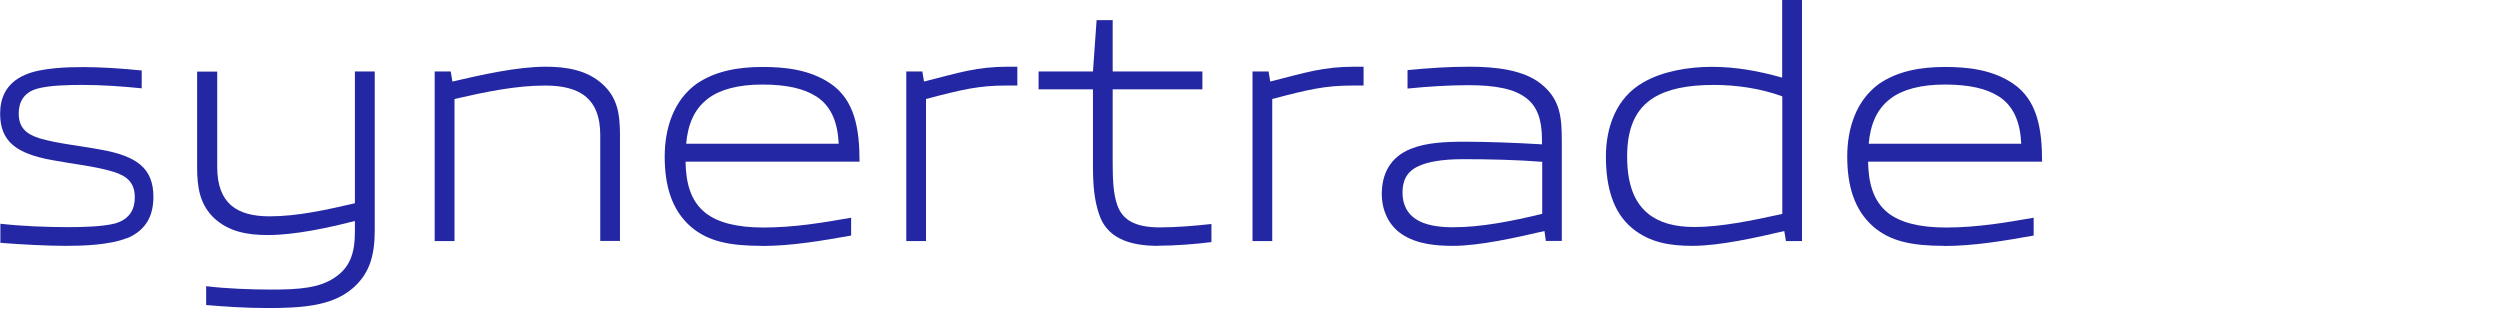
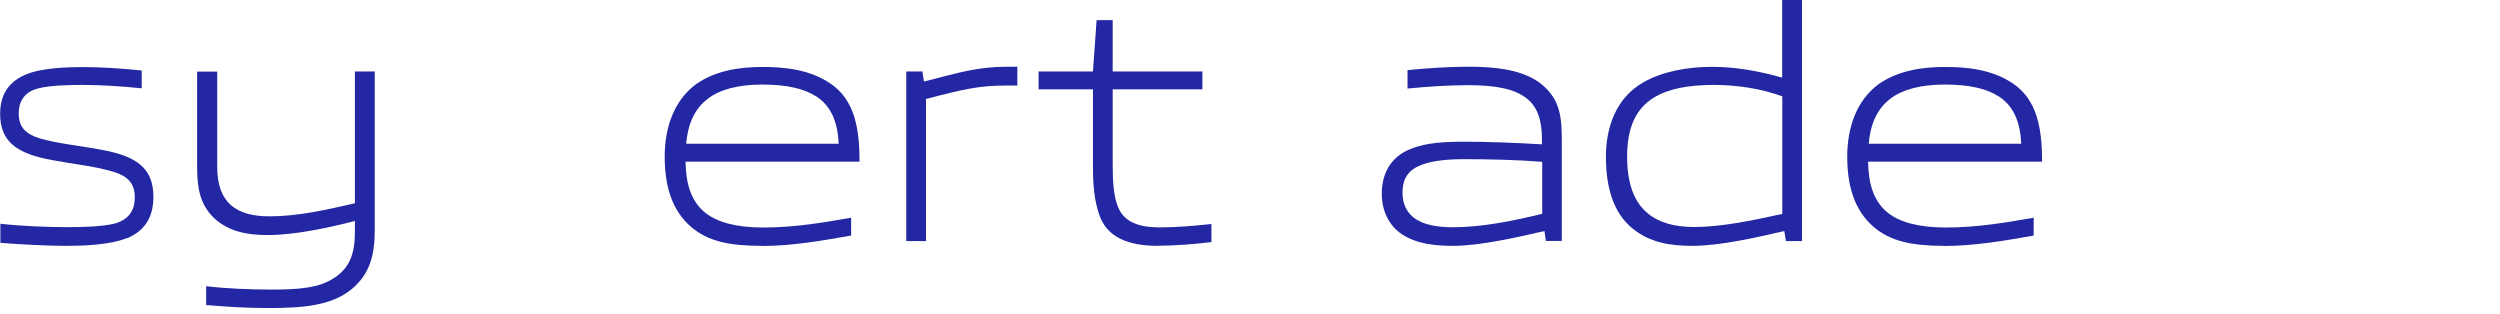
<svg xmlns="http://www.w3.org/2000/svg" id="new_typo" data-name="new typo" viewBox="0 0 199 25">
  <defs>
    <style>
      .cls-1 {
        fill: #2327a3;
        stroke-width: 0px;
      }
    </style>
  </defs>
  <path class="cls-1" d="m10.11,18.95c-1.39.56-3.53.62-4.87.62-1.47,0-3.56-.11-5.21-.24v-1.52c1.66.19,3.69.27,5.35.27,1.12,0,2.75-.03,3.77-.29,1.23-.35,1.58-1.2,1.58-2.08,0-1.12-.56-1.68-1.68-2.03-1.47-.45-3.05-.59-4.92-.94-2.81-.51-4.12-1.47-4.12-3.69,0-1.2.43-2.43,2-3.1,1.28-.56,3.4-.61,4.65-.61,1.42,0,3.02.11,4.62.27v1.42c-1.6-.16-3.15-.27-4.73-.27-1.1,0-2.59.03-3.56.29-1.18.32-1.5,1.18-1.5,1.98,0,1.07.53,1.63,1.66,1.98,1.47.43,3.05.56,4.92.91,2.81.51,4.14,1.47,4.14,3.74,0,1.34-.45,2.62-2.11,3.31Z" />
  <path class="cls-1" d="m27.98,23.02c-1.63,1.36-4.06,1.5-6.68,1.5-1.68,0-3.4-.11-4.89-.24v-1.5c1.52.19,3.53.27,5.21.27,2.11,0,3.8-.11,5.03-.96,1.2-.8,1.6-1.92,1.6-3.64v-.86c-2.06.53-4.76,1.12-6.92,1.12-1.66,0-3.13-.27-4.3-1.36-1.1-1.07-1.34-2.35-1.34-4.06v-7.59h1.6v7.59c0,1.47.4,2.43,1.1,3.05.75.64,1.79.88,3.07.88,2.22,0,4.49-.51,6.79-1.04V5.69h1.58v12.62c0,2.09-.43,3.53-1.84,4.71Z" />
-   <path class="cls-1" d="m47.78,19.19v-8.45c0-1.44-.4-2.41-1.12-3.02-.78-.67-1.92-.91-3.29-.91-2.32,0-4.76.51-7.19,1.07v11.31h-1.58V5.69h1.28l.13.8c2.22-.51,5.11-1.18,7.43-1.18,1.71,0,3.29.29,4.49,1.36s1.42,2.35,1.42,4.06v8.45h-1.58Z" />
  <path class="cls-1" d="m60.63,19.57c-2.59,0-4.28-.37-5.61-1.5-1.58-1.36-2.11-3.34-2.11-5.61s.72-4.46,2.51-5.77c1.5-1.04,3.34-1.36,5.27-1.36,1.74,0,3.74.19,5.4,1.31,1.95,1.31,2.33,3.61,2.33,6.23h-13.85c.03,1.6.35,3.1,1.6,4.09.94.72,2.38,1.15,4.6,1.15,2.49,0,4.81-.4,6.98-.78v1.42c-2.25.4-4.73.83-7.11.83Zm4.33-11.9c-.96-.62-2.35-.94-4.28-.94s-3.37.4-4.3,1.1c-1.12.83-1.63,2.09-1.76,3.61h12.14c-.08-1.71-.59-2.99-1.79-3.77Z" />
  <path class="cls-1" d="m72.14,19.19V5.69h1.28l.13.8c2.86-.72,4.2-1.18,6.71-1.18h.72v1.5h-.91c-2.11,0-3.4.29-6.36,1.07v11.31h-1.58Z" />
  <path class="cls-1" d="m92.19,19.57c-2.43,0-4.12-.7-4.71-2.54-.37-1.1-.48-2.27-.48-3.8v-6.12h-4.33v-1.42h4.33l.29-4.09h1.28v4.09h7.14v1.42h-7.14v5.91c0,1.26.05,2.38.35,3.26.4,1.18,1.34,1.82,3.42,1.82,1.31,0,2.83-.13,4.09-.27v1.44c-1.26.16-2.89.29-4.25.29Z" />
-   <path class="cls-1" d="m99.7,19.19V5.69h1.28l.13.8c2.86-.72,4.2-1.18,6.71-1.18h.72v1.5h-.91c-2.11,0-3.4.29-6.36,1.07v11.31h-1.58Z" />
  <path class="cls-1" d="m123.05,19.19l-.11-.8c-2.19.51-5.19,1.18-7.25,1.18-1.31,0-2.89-.11-4.12-.94-.99-.67-1.58-1.82-1.58-3.21,0-1.5.62-2.91,2.33-3.58,1.2-.48,2.65-.56,4.3-.56s3.98.08,6.12.21v-.4c0-1.55-.37-2.62-1.26-3.29-.94-.72-2.41-1.02-4.6-1.02-1.6,0-3.24.11-4.84.27v-1.47c1.66-.16,3.26-.27,4.95-.27,2.14,0,4.3.27,5.67,1.36,1.58,1.26,1.66,2.73,1.66,4.65v7.86h-1.28Zm-.29-6.31c-2.03-.16-4.25-.21-6.28-.21-1.68,0-2.83.21-3.58.56-.96.45-1.26,1.18-1.26,2.11s.37,1.68,1.12,2.14c.64.4,1.6.61,2.89.61,2.25,0,4.68-.48,7.11-1.07v-4.14Z" />
  <path class="cls-1" d="m142.16,19.19l-.13-.8c-2.17.51-5.16,1.18-7.3,1.18-1.74,0-3.39-.24-4.79-1.39-1.6-1.31-2.11-3.42-2.11-5.72s.8-4.68,2.99-5.91c1.52-.88,3.58-1.23,5.45-1.23s3.69.32,5.59.86V0h1.58v19.19h-1.28Zm-.29-11.52c-1.68-.62-3.61-.91-5.45-.91-2.08,0-3.66.32-4.79,1.02-1.42.88-2.11,2.38-2.11,4.68,0,2.17.56,3.64,1.66,4.54.88.72,2.11,1.07,3.69,1.07,2.11,0,4.57-.51,7-1.04V7.67Z" />
  <path class="cls-1" d="m154.76,19.57c-2.59,0-4.28-.37-5.61-1.5-1.58-1.36-2.11-3.34-2.11-5.61s.72-4.46,2.51-5.77c1.5-1.04,3.34-1.36,5.27-1.36,1.74,0,3.74.19,5.4,1.31,1.95,1.31,2.33,3.61,2.33,6.23h-13.85c.03,1.6.35,3.1,1.6,4.09.94.72,2.38,1.15,4.6,1.15,2.49,0,4.81-.4,6.98-.78v1.42c-2.25.4-4.73.83-7.11.83Zm4.33-11.9c-.96-.62-2.35-.94-4.28-.94s-3.37.4-4.3,1.1c-1.12.83-1.63,2.09-1.76,3.61h12.14c-.08-1.71-.59-2.99-1.79-3.77Z" />
</svg>